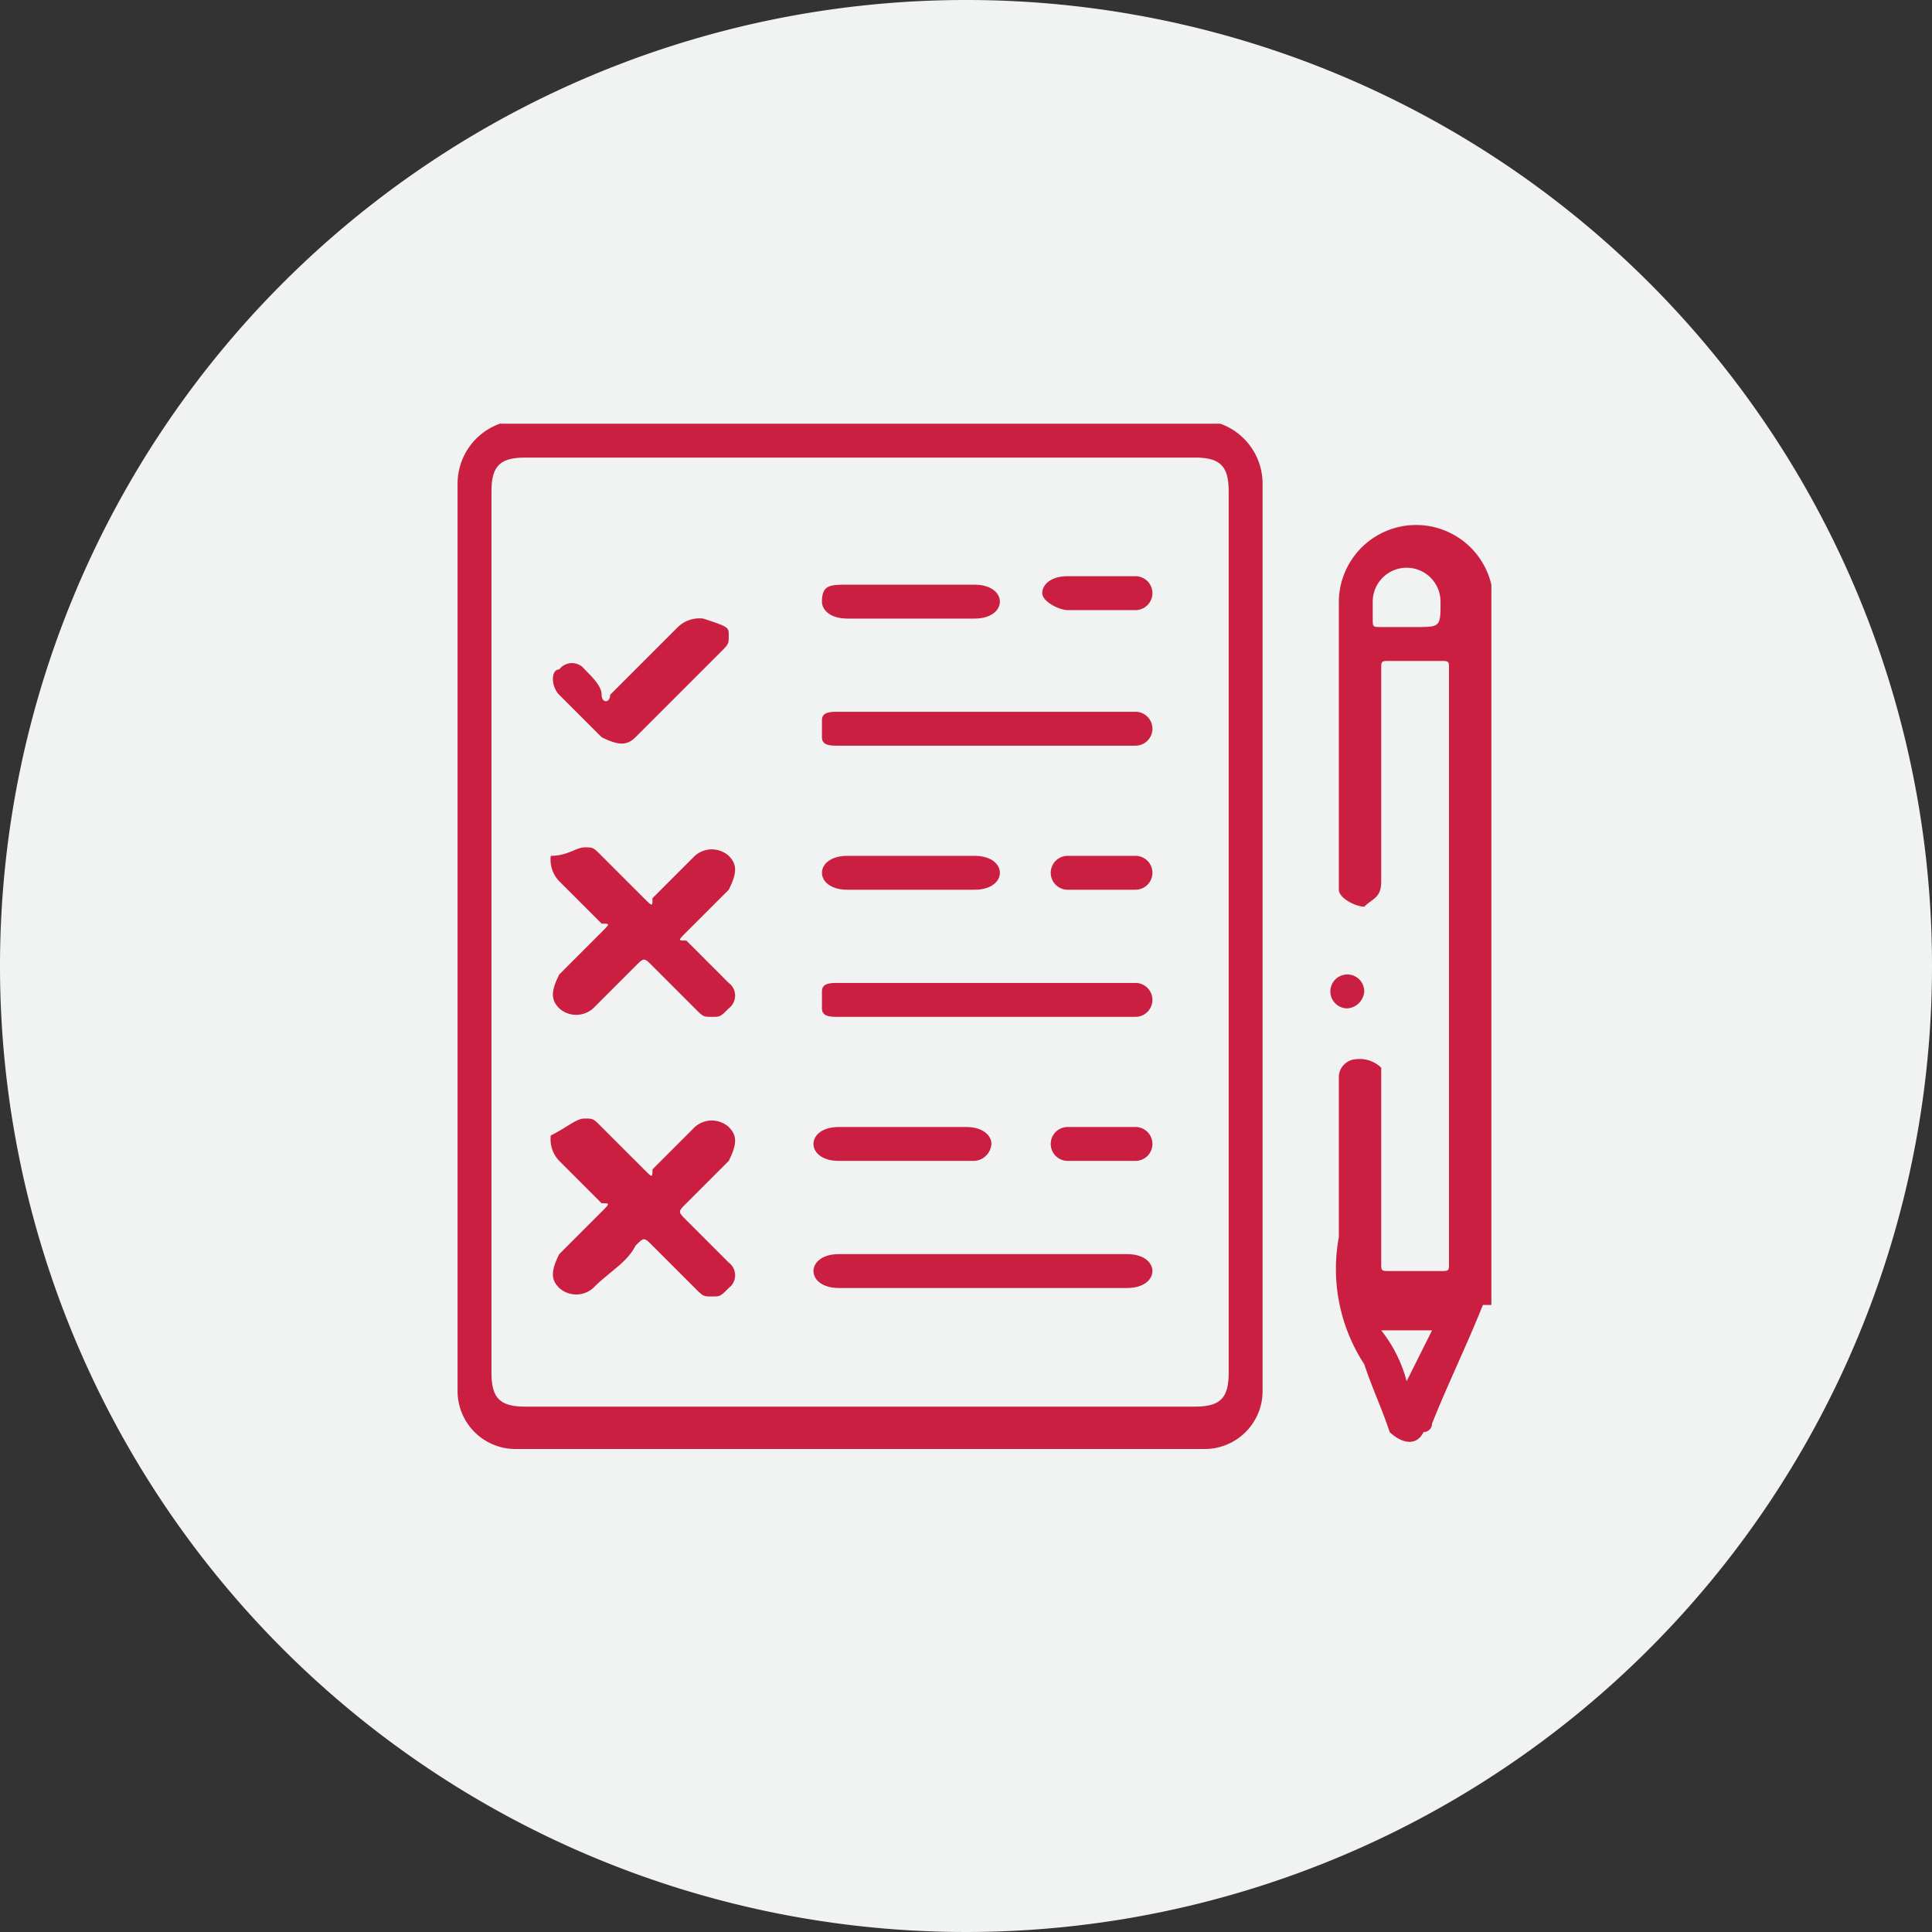
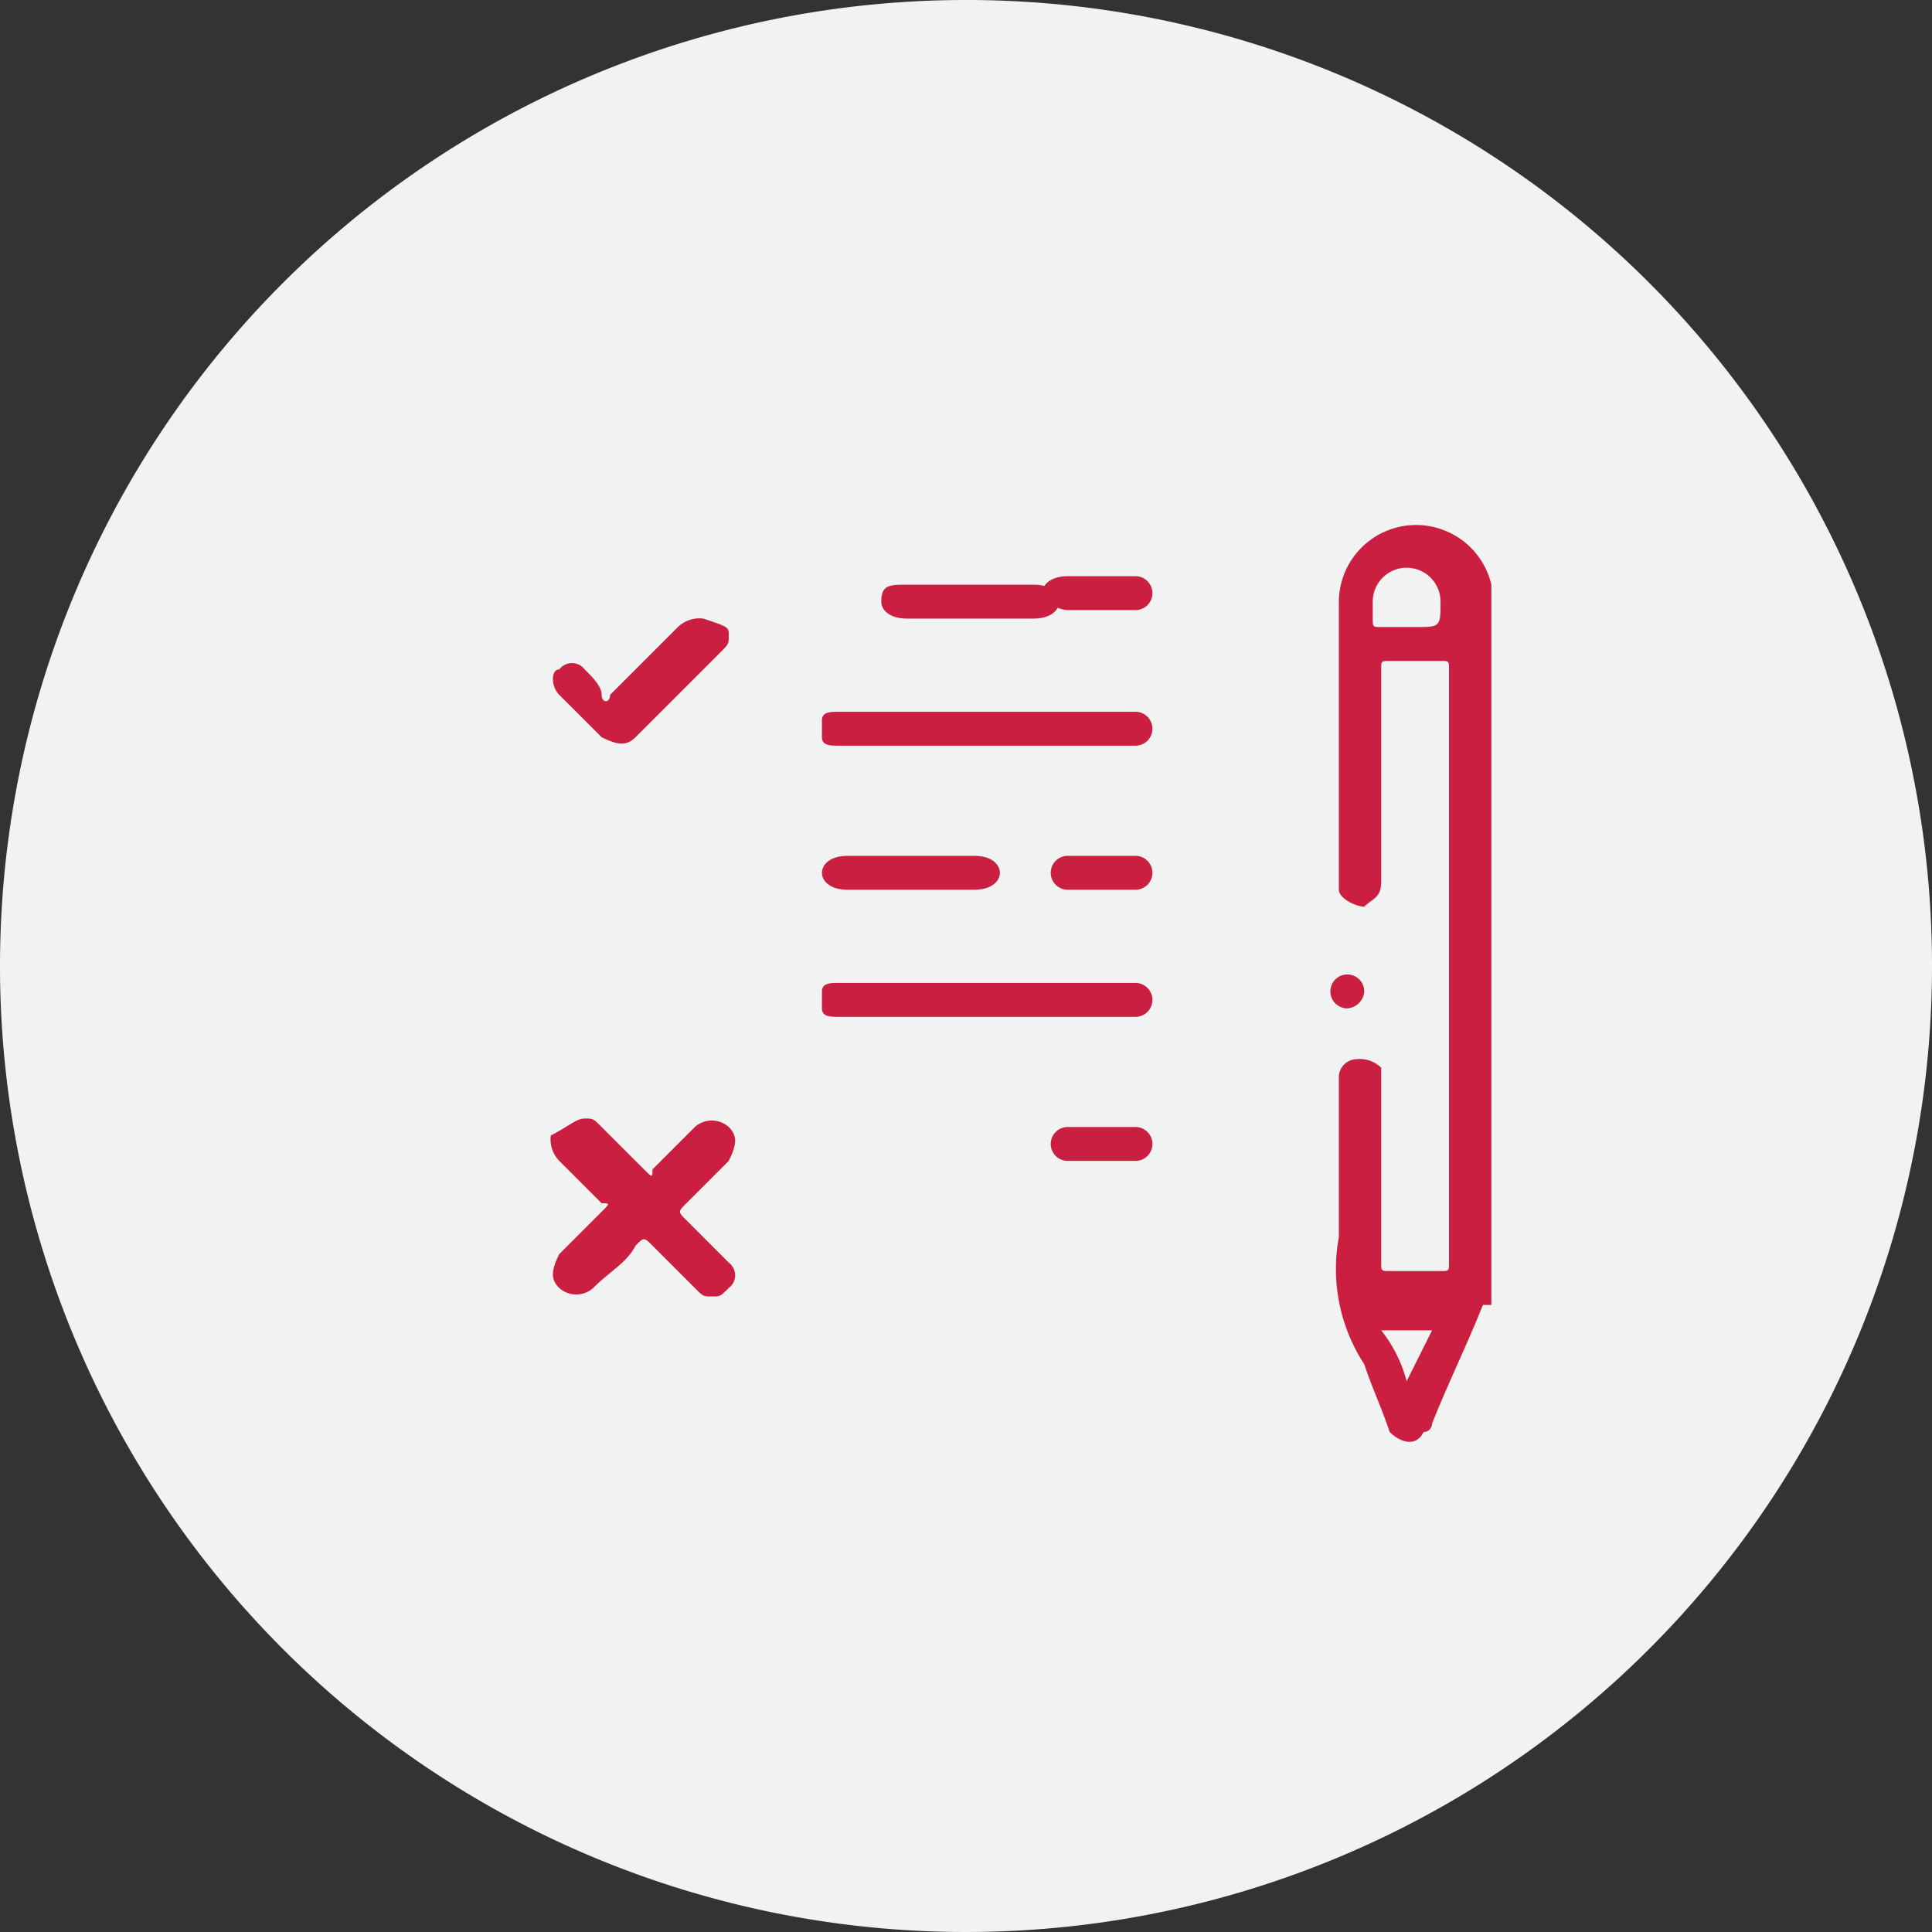
<svg xmlns="http://www.w3.org/2000/svg" width="22.8" height="22.8" viewBox="0 0 22.8 22.8">
  <rect x="0" y="0" width="22.8" height="22.8" fill="#333333" stroke="none" />
  <g id="Group_1404" data-name="Group 1404" transform="translate(12021.6 5038.4)">
    <path id="Path_4399" data-name="Path 4399" d="M127.2,595a11.4,11.4,0,1,1-11.4-11.4A11.395,11.395,0,0,1,127.2,595" transform="translate(-12126 -5622)" fill="#f1f2f2" />
-     <path id="Path_4426" data-name="Path 4426" d="M118.7,588.6h.1a.752.752,0,0,1,.5.7V600a.684.684,0,0,1-.7.7h-8.1a.684.684,0,0,1-.7-.7V589.3a.752.752,0,0,1,.5-.7h8.4Zm-8.5,6v5.2c0,.3.1.4.4.4h7.9c.3,0,.4-.1.4-.4V589.4c0-.3-.1-.4-.4-.4h-7.9c-.3,0-.4.1-.4.4Z" transform="translate(-12126 -5622)" fill="#ca1f41" />
    <path id="Path_4427" data-name="Path 4427" d="M121.9,599c-.2.5-.4.9-.6,1.4a.1.1,0,0,1-.1.1c-.1.2-.3.1-.4,0-.1-.3-.2-.5-.3-.8a2.059,2.059,0,0,1-.3-1.5v-1.9a.215.215,0,0,1,.2-.2.367.367,0,0,1,.3.1v2.3c0,.1,0,.1.1.1h.6c.1,0,.1,0,.1-.1v-7c0-.1,0-.1-.1-.1h-.6c-.1,0-.1,0-.1.1V594c0,.2-.1.2-.2.3-.1,0-.3-.1-.3-.2v-3.4a.912.912,0,0,1,1.8-.2h0V599Zm-1-8h.2c.3,0,.3,0,.3-.3a.4.4,0,1,0-.8,0v.2c0,.1,0,.1.1.1h.2m.1,8.9.3-.6h-.6a1.627,1.627,0,0,1,.3.6" transform="translate(-12126 -5622)" fill="#ca1f41" />
    <path id="Path_4428" data-name="Path 4428" d="M120.3,595.5a.2.2,0,1,1,.2-.2.215.215,0,0,1-.2.2" transform="translate(-12126 -5622)" fill="#ca1f41" />
-     <path id="Path_4429" data-name="Path 4429" d="M111.3,593.6c.1,0,.1,0,.2.1l.5.5c.1.1.1.1.1,0l.5-.5a.3.3,0,0,1,.4,0c.1.1.1.2,0,.4l-.5.5c-.1.1-.1.1,0,.1l.5.5a.187.187,0,0,1,0,.3c-.1.1-.1.1-.2.1s-.1,0-.2-.1l-.5-.5c-.1-.1-.1-.1-.2,0l-.5.5a.3.3,0,0,1-.4,0c-.1-.1-.1-.2,0-.4l.5-.5c.1-.1.1-.1,0-.1l-.5-.5a.367.367,0,0,1-.1-.3c.2,0,.3-.1.4-.1" transform="translate(-12126 -5622)" fill="#ca1f41" />
    <path id="Path_4430" data-name="Path 4430" d="M111.3,596.8c.1,0,.1,0,.2.1l.5.5c.1.1.1.1.1,0l.5-.5a.3.3,0,0,1,.4,0c.1.1.1.2,0,.4l-.5.5c-.1.1-.1.1,0,.2l.5.5a.187.187,0,0,1,0,.3c-.1.1-.1.1-.2.1s-.1,0-.2-.1l-.5-.5c-.1-.1-.1-.1-.2,0-.1.2-.3.3-.5.5a.3.3,0,0,1-.4,0c-.1-.1-.1-.2,0-.4l.5-.5c.1-.1.1-.1,0-.1l-.5-.5a.367.367,0,0,1-.1-.3c.2-.1.3-.2.4-.2" transform="translate(-12126 -5622)" fill="#ca1f41" />
    <path id="Path_4431" data-name="Path 4431" d="M116,592.4h-1.7c-.1,0-.2,0-.2-.1v-.2c0-.1.1-.1.2-.1h3.5a.2.2,0,0,1,0,.4H116" transform="translate(-12126 -5622)" fill="#ca1f41" />
    <path id="Path_4432" data-name="Path 4432" d="M116,595.6h-1.7c-.1,0-.2,0-.2-.1v-.2c0-.1.1-.1.2-.1h3.5a.2.2,0,0,1,0,.4H116" transform="translate(-12126 -5622)" fill="#ca1f41" />
-     <path id="Path_4433" data-name="Path 4433" d="M116,598.8h-1.7c-.2,0-.3-.1-.3-.2s.1-.2.3-.2h3.4c.2,0,.3.1.3.2s-.1.2-.3.2Z" transform="translate(-12126 -5622)" fill="#ca1f41" />
    <path id="Path_4434" data-name="Path 4434" d="M113,591.1c0,.1,0,.1-.1.2l-1,1c-.1.1-.2.1-.4,0l-.5-.5c-.1-.1-.1-.3,0-.3a.188.188,0,0,1,.3,0c.1.1.2.2.2.3s.1.1.1,0l.8-.8a.367.367,0,0,1,.3-.1c.3.1.3.1.3.2" transform="translate(-12126 -5622)" fill="#ca1f41" />
-     <path id="Path_4435" data-name="Path 4435" d="M115.1,590.9h-.7c-.2,0-.3-.1-.3-.2,0-.2.1-.2.3-.2h1.5c.2,0,.3.1.3.2s-.1.2-.3.2h-.8" transform="translate(-12126 -5622)" fill="#ca1f41" />
+     <path id="Path_4435" data-name="Path 4435" d="M115.1,590.9c-.2,0-.3-.1-.3-.2,0-.2.1-.2.3-.2h1.5c.2,0,.3.1.3.2s-.1.2-.3.2h-.8" transform="translate(-12126 -5622)" fill="#ca1f41" />
    <path id="Path_4436" data-name="Path 4436" d="M115.1,594.1h-.7c-.2,0-.3-.1-.3-.2s.1-.2.3-.2h1.5c.2,0,.3.1.3.2s-.1.2-.3.2h-.8" transform="translate(-12126 -5622)" fill="#ca1f41" />
-     <path id="Path_4437" data-name="Path 4437" d="M115.1,597.3h-.8c-.2,0-.3-.1-.3-.2s.1-.2.3-.2h1.5c.2,0,.3.1.3.2a.215.215,0,0,1-.2.2h-.8" transform="translate(-12126 -5622)" fill="#ca1f41" />
    <path id="Path_4438" data-name="Path 4438" d="M117.4,590.4h.4a.2.2,0,0,1,0,.4H117c-.1,0-.3-.1-.3-.2s.1-.2.3-.2h.4" transform="translate(-12126 -5622)" fill="#ca1f41" />
    <path id="Path_4439" data-name="Path 4439" d="M117.4,594.1H117a.2.2,0,0,1,0-.4h.8a.2.2,0,0,1,0,.4h-.4" transform="translate(-12126 -5622)" fill="#ca1f41" />
    <path id="Path_4440" data-name="Path 4440" d="M117.4,597.3H117a.2.2,0,0,1,0-.4h.8a.2.2,0,0,1,0,.4h-.4" transform="translate(-12126 -5622)" fill="#ca1f41" />
  </g>
</svg>